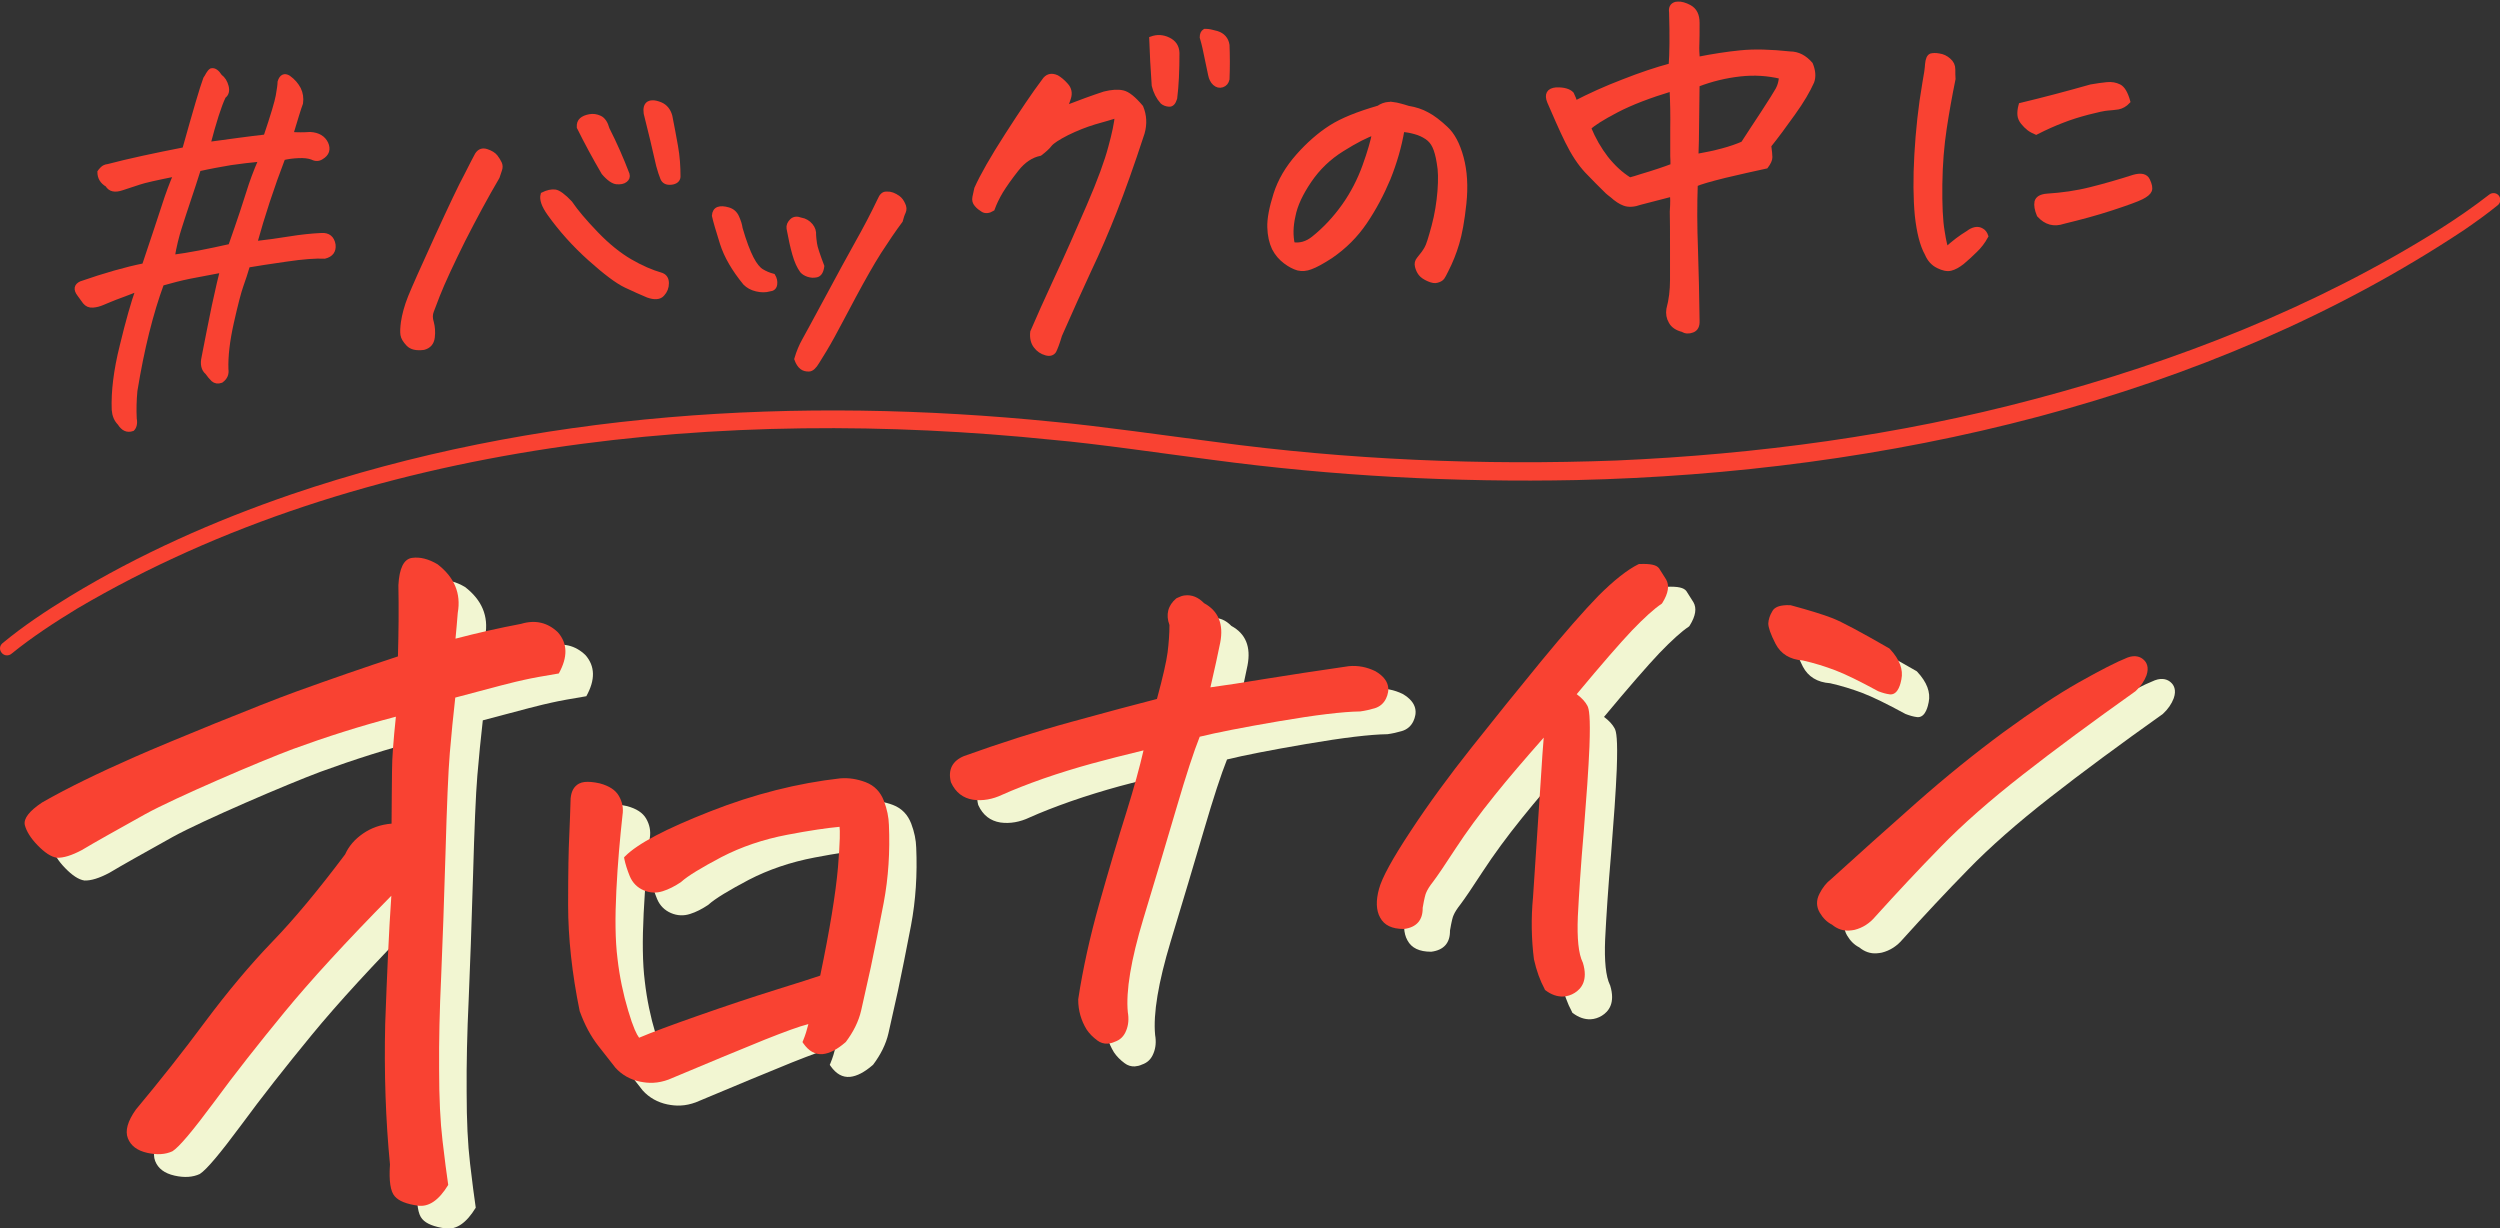
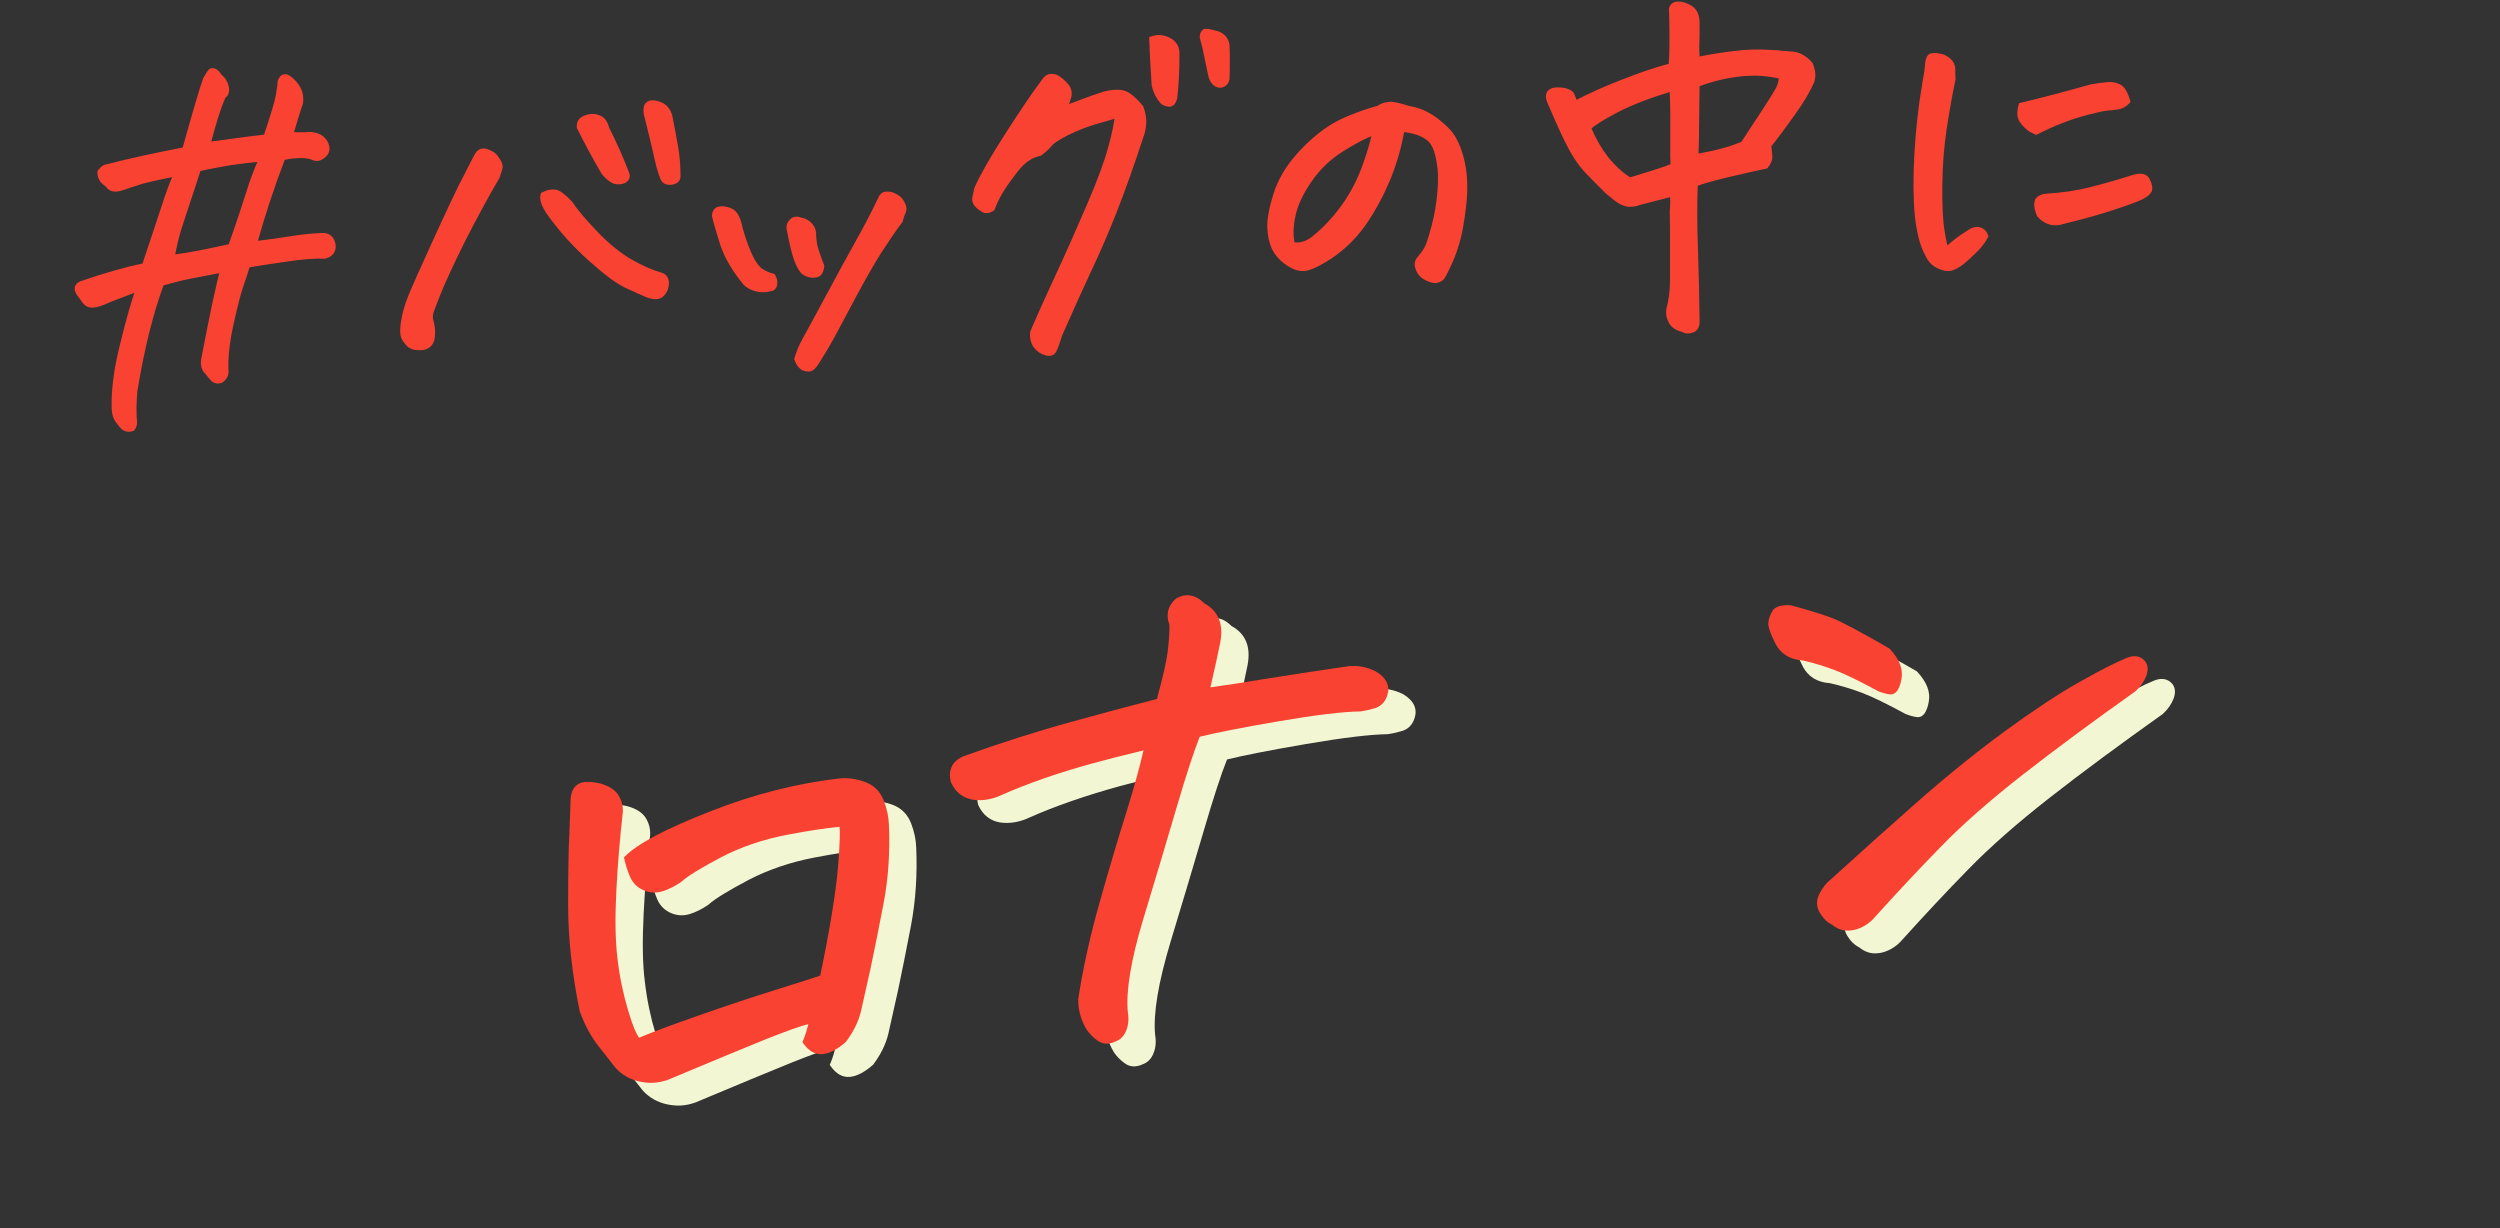
<svg xmlns="http://www.w3.org/2000/svg" version="1.1" id="a" x="0px" y="0px" viewBox="0 0 1098.8 539.9" style="enable-background:new 0 0 1098.8 539.9;" xml:space="preserve">
  <rect x="0" y="0" width="1098.8" height="539.9" fill="#333333" stroke="none" />
  <style type="text/css">
	.st0{fill:#F94232;stroke:#F94232;stroke-width:2;stroke-miterlimit:10;}
	.st1{fill:#F94232;}
	.st2{fill:#F2F6D2;}
</style>
  <g>
    <g>
      <path class="st0" d="M91.5,63.4c8.9-1.2,17.3-2.4,25.3-3.3c3.1-9.2,4.9-15.2,5.4-18c0.5-2.9,0.8-4.9,0.8-6.1c0.7-2.3,2-3,3.8-1.9    c2.1,1.5,3.5,3.2,4.5,5.1c0.9,1.9,1.2,3.9,0.9,6.1c-0.8,2.1-2.2,6.7-4.3,13.7c2.9,0.2,5.7,0.2,8.4,0c3.5,0.2,5.8,1.6,7,4.1    c1.1,2.5,0.5,4.5-2,6c-1.2,0.8-2.5,0.9-4.1,0.1c-1.6-0.6-3.6-0.8-6-0.7c-2.5,0.1-4.7,0.4-6.8,0.9c-4.9,12.8-9,25.3-12.4,37.6    c5.3-0.6,10.4-1.3,15.3-2.1c4.9-0.8,9.6-1.3,14-1.5c2.9-0.2,4.7,1.2,5.2,4.2c0.3,2.7-1,4.4-3.8,5.1c-3.8-0.2-9.5,0.2-16.9,1.3    c-7.4,1.1-13.1,1.9-16.9,2.6c-0.9,3.1-1.9,6.1-2.9,8.9c-1,2.8-2.4,8.2-4.2,16.2c-1.8,8-2.6,14.9-2.4,20.6c0.3,2.1-0.4,3.7-2.2,5    c-1.4,0.5-2.6,0.3-3.5-0.5c-0.9-0.9-1.8-1.9-2.6-3.1c-1.7-1.4-2.2-3.7-1.5-6.7c1.4-7.3,2.9-14.8,4.5-22.6c1.7-7.8,2.9-13,3.6-15.6    c-5.4,1-10.2,1.9-14.2,2.7s-8.2,1.9-12.4,3.1c-4.8,13-8.7,28.7-11.7,47.1c-0.4,4.2-0.5,8.3-0.3,12.3c0.2,1.1,0.2,2,0,2.8    c-0.2,0.8-0.5,1.3-0.9,1.7c-2.3,0.8-4.1-0.1-5.6-2.5c-1.5-1.5-2.3-3.4-2.5-5.9c-0.3-7.9,0.8-17.2,3.5-28c2.6-10.8,5-19.2,7.1-25.1    c-4.7,1.8-8,3.1-10,3.8c-1.9,0.8-3.8,1.5-5.6,2.3c-1.4,0.6-2.8,1-4.3,1.1c-1.5,0.1-2.6-0.4-3.5-1.5c-0.9-1.2-1.7-2.3-2.4-3.3    c-1.7-2.2-1.4-3.8,0.7-4.8c10.4-3.6,19.7-6.3,27.8-7.9c4.3-12.9,7.3-21.8,8.8-26.5c1.5-4.7,3.2-9.3,5.1-13.7    c-8.5,1.7-13.9,2.9-16.2,3.7c-2.4,0.8-4.9,1.6-7.6,2.5c-3,1-5.1,0.6-6.3-1.5c-2.3-1.3-3.4-3.2-3.4-5.6c0.2-0.3,0.6-0.8,1.2-1.4    c0.6-0.6,1.4-1,2.5-1.1c9.1-2.4,20.3-4.8,33.6-7.4c4.7-16.8,7.7-27.1,9.2-31.1c0.4-0.6,0.8-1.2,1.2-2c0.4-0.7,0.9-1.3,1.4-1.6    c1.3-0.3,2.5,0.6,3.8,2.6c1.4,1,2.3,2.5,2.8,4.4c0.5,1.9,0.1,3.4-1.2,4.3C96.3,46.5,94.1,53.5,91.5,63.4z M87.3,74.3    c-1.5,4.7-2.9,9.1-4.3,13.2c-1.4,4.1-2.7,8.2-4,12.2c-1.3,4-2.4,8.5-3.2,13.3c7.2-0.9,15.7-2.6,25.5-4.8c4.2-11.9,6.8-19.9,8-23.8    c1.2-3.9,2.9-8.7,5.4-14.4c-4.9,0.5-9.4,1-13.4,1.6C97.3,72.3,92.6,73.1,87.3,74.3z" />
      <path class="st0" d="M209.7,68c1-1.6,2.4-2.1,4.2-1.5c1.8,0.6,3.1,1.4,3.9,2.4c0.8,1.1,1.4,2,1.8,2.9c0.4,0.9,0.4,1.8,0.1,2.7    c-0.3,0.9-0.7,2-1.1,3.3c-5,8.5-10,17.8-15.1,27.8c-5,10.1-8.8,18.2-11.2,24.3c-1.1,3-2,5.3-2.6,6.8c-0.6,1.5-0.6,3.2,0,5.1    c0.5,1.9,0.7,4,0.4,6.5c-0.3,2.4-1.6,3.9-3.9,4.5c-3.2,0.4-5.4-0.1-6.8-1.6c-1.4-1.5-2.2-2.8-2.4-4.1c-0.2-1.3-0.1-3.1,0.2-5.4    c0.5-3.4,1.5-7.1,3.1-11.1c1.6-4,5.5-12.7,11.7-26.3c6.2-13.5,10.5-22.6,13-27.2C207.4,72.3,209,69.3,209.7,68z M250.6,89.2    c2.5,3.7,6.3,8.2,11.4,13.5c5.1,5.3,10.1,9.3,14.9,12.1c4.8,2.8,9.4,4.8,13.9,6.1c1.5,0.6,2.2,1.8,2.2,3.6c0,1.8-0.6,3.4-1.9,4.8    c-1.2,1.4-3.4,1.6-6.4,0.5c-2.6-1.1-5.8-2.5-9.6-4.3c-3.8-1.8-9.1-5.8-15.9-11.9c-6.8-6.1-12.7-12.7-17.7-19.7    c-2.5-3.5-3.5-6.3-2.9-8.4c2-1,3.8-1.4,5.4-1.2C245.4,84.5,247.7,86.1,250.6,89.2z M265.3,75.9c-3.9-6.7-7.5-13.3-10.8-20    c-0.1-1.4,0.3-2.5,1.1-3.2c0.8-0.7,1.9-1.2,3.5-1.5c1.5-0.3,3-0.1,4.5,0.6c1.5,0.7,2.6,2.3,3.3,4.9c3.3,6.5,6.2,13.1,8.8,19.9    c0.3,1.1,0,1.9-0.9,2.6c-0.9,0.7-2.1,0.9-3.7,0.8C269.6,79.9,267.6,78.6,265.3,75.9z M294.5,51c0.9,4.4,1.7,8.9,2.5,13.3    c0.8,4.4,1.1,8.9,1.1,13.4c-0.1,1.4-1.2,2.3-3.1,2.5c-1.9,0.2-3.2-0.4-3.8-1.9c-0.6-1.5-1.2-3.3-1.8-5.5c-1.7-7.7-3.6-15.4-5.5-23    c-0.3-2.2,0.1-3.6,1.2-4.3c0.4-0.2,0.9-0.4,1.5-0.4c1-0.1,2.2,0.2,3.7,0.8C292.4,46.8,293.8,48.5,294.5,51z" />
      <path class="st0" d="M325.4,100.4c1.7,5.9,3.4,10.3,4.9,13.2c1.5,2.9,3,4.7,4.5,5.6c1.5,0.9,3.1,1.6,5,2.1c0.7,1.2,1,2.4,0.8,3.7    c-0.2,1.3-1,2-2.4,2.1c-1.7,0.5-3.6,0.5-5.7,0c-2.1-0.5-3.7-1.4-5-2.7c-4.9-6-8.3-11.8-10.1-17.5c-1.8-5.7-3-9.8-3.5-12.1    c0.1-1.5,0.7-2.5,1.8-2.9c1.1-0.4,2.5-0.3,4.3,0.2c1.8,0.5,3.1,1.6,3.9,3.4C324.7,97.3,325.2,98.9,325.4,100.4z M352.5,119    c-1.3-1.8-2.4-4.2-3.3-7.4c-0.9-3.1-1.7-6.9-2.5-11.2c-0.2-1.2,0.3-2.3,1.3-3.3c1-1,2.3-1.1,3.9-0.5c1.9,0.3,3.3,1.2,4.4,2.5    c1.1,1.3,1.5,2.7,1.4,4.3c0,0.9,0.2,2.1,0.4,3.7c0.2,1.6,1.3,4.9,3.2,9.9c-0.3,2.3-1.1,3.6-2.4,3.9c-1.3,0.3-2.5,0.2-3.7-0.2    S353.1,119.7,352.5,119z M394.8,87c0.8,0.6,1.5,1.5,2.1,2.8c0.6,1.2,0.7,2.3,0.2,3.4c-0.5,1-0.9,2.3-1.3,3.8    c-3,4-6.1,8.6-9.4,13.7c-3.3,5.2-6.9,11.6-11,19.2c-4,7.6-7.2,13.5-9.5,17.8c-2.3,4.2-4.6,8-6.7,11.3c-1.3,2.2-2.5,3.3-3.7,3.3    s-2.2-0.2-3.1-0.9c-0.9-0.7-1.7-1.9-2.3-3.6c0.9-3.1,2.1-5.9,3.4-8.2s4.7-8.6,10.1-18.6c5.4-10,9.8-18.2,13.3-24.4    c3.5-6.2,6.8-12.5,9.8-18.8c0.7-1.7,1.6-2.6,2.8-2.6c0.1,0,0.2,0,0.3,0C391.4,85.1,393,85.7,394.8,87z" />
      <path class="st0" d="M491,50.8c-2.6,0.8-5.9,1.8-9.9,2.9c-4,1.2-8,2.8-12.1,4.8c-4.1,2.1-6.5,3.7-7.5,4.9    c-0.9,1.2-2.4,2.6-4.4,4.1c-3.9,0.8-7.3,3.1-10.3,6.9c-3,3.8-5.3,7.1-6.9,9.7c-1.6,2.7-2.8,5.2-3.7,7.7c-1.6,1-3,1.1-4.1,0.5    c-1.1-0.7-2.1-1.4-2.9-2.4c-0.8-0.9-1.1-2-0.8-3.3c0.3-1.3,0.5-2.5,0.8-3.7c2.5-5.6,7-13.5,13.5-23.6c6.5-10.1,11.8-18,16.1-23.7    c1.4-2.2,3.3-2.7,5.7-1.6c1.2,0.7,2.6,1.8,4,3.4c1.5,1.6,1.9,3.5,1.2,5.7c-0.6,1.6-1,3-1.4,4.3c6.2-2.4,11.9-4.5,17.1-6.2    c3.2-0.8,5.9-1,8.1-0.5c2.2,0.5,4.8,2.6,8,6.4c1.5,3.6,1.7,7.4,0.6,11.3c-4.6,14.1-8.7,25.5-12.2,34.4    c-3.5,8.9-7.2,17.5-11.2,25.9c-3.9,8.4-8.2,17.9-12.9,28.6c-1,3.4-1.9,5.7-2.5,6.9c-0.7,1.1-1.9,1.5-3.6,1    c-1.8-0.5-3.3-1.5-4.5-3.1s-1.7-3.7-1.4-6.2c2.5-5.9,6.1-13.8,10.6-23.6c4.6-9.8,9.2-20.3,14.1-31.6s8-19.9,9.6-26    C489.8,58.6,490.7,54,491,50.8z M516.4,43.2c-0.6,1.9-1.4,2.8-2.6,2.7c-1.2-0.1-2.2-0.5-2.9-1.1c-1.8-2-3-4.4-3.7-7.2    c-0.5-7.3-0.9-14.2-1.1-20.6c2.5-0.9,4.9-0.8,7.4,0.4c2.5,1.2,3.8,3.1,3.9,5.9C517.4,31,517.1,37.7,516.4,43.2z M539.4,19.8    c0.2,5,0.2,10,0,15c-0.3,1.3-1,2.2-2.2,2.6c-1.2,0.4-2.3,0.1-3.3-0.8c-1-0.9-1.6-2.2-1.9-3.7c-1.3-6.4-2.2-10.4-2.5-11.9    c-0.4-1.6-0.7-3.1-1.2-4.6c0-1.3,0.4-2.2,1.2-2.7c0.2,0,0.5,0,0.8,0c0.9,0,2.4,0.3,4.5,0.9C537.4,15.4,539,17.2,539.4,19.8z" />
      <path class="st0" d="M616.3,57c-1.2,7.3-3.3,14.4-6.1,21.4c-2.9,6.9-6.3,13.3-10.3,19.2c-4,5.9-9,10.9-15,15    c-3.7,2.4-6.6,4-8.8,4.8c-2,0.8-3.9,0.9-5.6,0.5c-1.7-0.5-3.5-1.4-5.5-2.9c-2-1.5-3.7-3.4-5-5.9c-1.2-2.6-1.9-5.6-2-9.3    c-0.1-3.6,0.8-8.4,2.7-14.4c1.9-6,5.2-11.6,9.8-16.8c4.6-5.2,9.4-9.4,14.4-12.6c5-3.2,12-6,21-8.6c1.5-1,2.9-1.5,4.4-1.6    c0.3,0,0.7,0,1-0.1c1.8,0.2,3.2,0.5,4.2,0.8c1.1,0.3,2.2,0.6,3.4,1c3.1,0.5,5.9,1.4,8.4,2.8c2.5,1.3,5.2,3.4,8.1,6.1    c3,2.7,5.3,7,6.9,12.9c1.6,5.9,2,12.7,1.2,20.2c-0.8,7.6-1.9,13.4-3.1,17.4c-1.2,4.1-2.8,8.1-4.8,12c-0.7,1.5-1.3,2.5-1.7,3.1    c-0.5,0.6-1.2,1-2.3,1.3c-0.9,0.3-2.1,0.1-3.7-0.6c-1.6-0.7-2.8-1.5-3.5-2.4s-1.2-2-1.5-3.2c-0.3-1.2-0.1-2.2,0.7-3.2    c1.5-1.8,2.7-3.4,3.4-4.7c0.8-1.3,1.8-4.6,3.2-9.8c1.4-5.2,2.2-10.4,2.6-15.4c0.4-5.1,0.3-9.2-0.3-12.3c-0.5-3.3-1.2-5.7-2-7.4    c-0.8-1.7-1.9-3-3.4-4c-1.5-1-3.2-1.8-5.1-2.3C619.9,57.4,618.1,57.1,616.3,57z M568.1,107.4c3.2,0.6,6.3-0.3,9.2-2.6    c5-4,9.5-8.8,13.4-14.3c3.9-5.5,6.9-11.4,9.1-17.5c2.2-6.1,3.6-11,4.3-14.7c-3.6,1.2-8.3,3.6-14.2,7.3    c-5.8,3.6-10.6,8.2-14.4,13.8c-3.8,5.6-6.2,10.7-7.1,15.4C567.3,99.6,567.3,103.7,568.1,107.4z" />
      <path class="st0" d="M734.9,85.4c-3.9,1-8.5,2.2-13.9,3.6c-2.8,1-5.2,1.2-7.2,0.4c-1.6-0.6-3.3-1.7-5.3-3.5    c-0.7-0.5-1.4-1.1-2.1-1.7c-2.8-2.7-5.7-5.7-8.9-9c-3.1-3.3-6-7.7-8.7-13.2c-2.7-5.5-5.2-11.3-7.8-17.3c-1.3-3.2-0.3-5,3-5.3    c3.3-0.1,5.6,0.6,6.8,1.9c0.7,1.4,1.2,2.7,1.5,4c6.4-3.3,13.4-6.5,21-9.4c7.6-3,14.7-5.4,21.1-7.1c0.4-5.1,0.5-12.8,0.2-23.3    c-0.3-2,0.3-3.2,1.9-3.7l1-0.1c1.4-0.1,3.1,0.4,5,1.4c2.4,1.3,3.5,3.6,3.5,6.9c0,4.3,0,7.4-0.1,9.5c-0.1,2,0,4.2,0.2,6.5    c6.6-1.3,12.9-2.3,19-2.9c6-0.6,13.3-0.4,21.6,0.5c3.5,0,6.5,1.6,9.1,4.6c1.2,2.9,1.4,5.5,0.6,7.7c-1.7,3.8-4.4,8.5-8.3,13.9    c-3.9,5.5-7.4,10.2-10.6,14.2c0.3,2.3,0.5,4,0.5,5.1c0,1.1-0.6,2.4-1.8,4c-5.6,1.2-11.7,2.6-18.1,4.1c-6.4,1.6-10.7,2.8-12.9,3.8    c-0.3,8.9-0.3,18.4,0.1,28.7c0.3,10.2,0.6,20.6,0.7,31.3c0.1,2.2-0.6,3.6-2.2,4.2c-1.6,0.6-3,0.5-4.3-0.3    c-2.4-0.6-4.2-1.8-5.1-3.5c-1-1.7-1.3-3.5-1-5.5c1.1-4.1,1.6-8.3,1.6-12.7c0-4.3,0-9.4,0-15.3c0-5.9,0-10.8-0.1-14.9    C735.2,88.9,735.1,86.3,734.9,85.4z M735.2,72.9c0-1.4,0-2.9-0.1-4.4c0-3.8,0-7.8,0-11.8c0.1-5.7,0-11.6-0.3-17.6    c-9.9,3-18,6.1-24.3,9.4c-6.3,3.3-10.4,5.9-12.2,7.7c2,4.9,4.6,9.4,7.6,13.3c3.1,3.9,6.5,7.1,10.4,9.5c1.6-0.4,3.2-0.9,4.7-1.4    C727.1,75.8,731.8,74.2,735.2,72.9z M745.5,68.7c8.6-1.5,15.4-3.3,20.6-5.6c2.5-3.9,5.5-8.4,8.9-13.6c3.4-5.2,5.5-8.6,6.4-10.2    l0.6-1.3c0.5-1.3,0.8-2.8,0.9-4.3c-5.8-1.4-11.8-1.8-18.1-1.1c-6.3,0.7-12.6,2.2-18.8,4.6l-0.3,24.5L745.5,68.7z" />
      <path class="st0" d="M872.9,103.8c-1.3,2.4-2.9,4.5-4.8,6.3c-1.9,1.9-3.8,3.6-5.7,5.2c-1.8,1.4-3.4,2.3-5,2.7    c-1.5,0.4-3.4,0-5.6-1.1c-2.2-1.1-3.8-2.9-4.8-5.3c-2.2-3.9-3.6-9.6-4.4-16.9c-0.7-7.4-0.8-16.3-0.2-26.8    c0.6-10.5,1.7-20.9,3.5-31.3c0.7-3.7,1.1-6.5,1.2-8.4c0.2-2.1,0.7-3.3,1.6-3.7c0.4-0.1,0.9-0.2,1.5-0.2c0.5,0,1.3,0,2.1,0.2    c1.5,0.2,3,0.9,4.2,2c1.3,1.1,1.9,2.4,1.9,4c0,1.6,0,3,0.1,4.2c-1.5,7.3-2.8,14.6-3.9,21.9c-1.1,7.3-1.8,15.5-1.9,24.5    c-0.1,9,0.2,15.9,1,20.5c0.7,4.6,1.4,7.3,1.8,8c3.1-2.9,6.3-5.3,9.6-7.3c1-0.8,2.1-1.3,3.1-1.5c1-0.2,2,0,2.8,0.5    C871.9,101.8,872.5,102.6,872.9,103.8z M894.9,58.2c-1.2-0.5-2.3-1.1-3.2-1.8c-0.9-0.7-1.8-1.6-2.6-2.6c-0.8-1-1.3-2.1-1.4-3.2    c-0.1-1.1,0-2.6,0.5-4.4c10.4-2.5,20.6-5.2,30.8-8.1c2.8-0.5,5.2-0.8,7.1-1c1.9-0.2,3.7,0.1,5.3,0.9c1.6,0.8,2.9,3,3.9,6.6    c-1.3,1.4-2.8,2.2-4.3,2.5c-1.5,0.2-3,0.4-4.6,0.5c-1.5,0.1-4.4,0.7-8.6,1.8c-4.2,1.1-8,2.3-11.3,3.6    C903.1,54.3,899.2,56,894.9,58.2z M906.9,97.4c-4.1,1.4-7.6,0.5-10.7-2.9c-1-2.4-1.3-4.3-1-5.8c0.4-1.5,1.9-2.4,4.6-2.6    c6.4-0.4,12.9-1.3,19.2-2.9c6.4-1.6,12.6-3.4,18.8-5.4c3.2-0.9,5.3-0.5,6.2,1.5c0.9,1.9,1.2,3.4,0.8,4.4c-0.4,1-1.6,2-3.6,3    c-2,1-6.4,2.6-13.1,4.8C921.4,93.7,914.3,95.6,906.9,97.4z" />
    </g>
    <g>
-       <path class="st1" d="M1.1,282.7c9.3-7.7,19.3-14.3,29.6-20.6c30.6-18.6,63.5-33.2,97.3-44.8c107.2-36.5,223-43.2,335.2-31.9    c19.8,1.8,51,6.3,70.7,8.8c58.5,7.9,117.7,10.4,176.6,8.2c61.7-2.7,123.7-11,183.4-26.9c62.5-16.5,123.7-40.4,178.6-74.9    c7.4-4.7,14.8-9.8,21.6-15.1c1.3-1,3.2-0.8,4.2,0.5c1,1.3,0.8,3.2-0.5,4.2c-4.8,3.9-9.6,7.3-14.5,10.7    c-113.4,75.4-255.5,107-390.4,110.1c-53.5,1.1-107.1-1.8-160.1-8.9c-19.7-2.5-50.7-7.1-70.4-8.8c-143.1-14.7-302.5,0-428.5,74.2    c-10,6.1-19.8,12.5-28.8,19.8c-1.3,1.1-3.2,1-4.3-0.3C-0.4,285.6-0.2,283.8,1.1,282.7L1.1,282.7z" />
-     </g>
+       </g>
    <g>
      <path class="st2" d="M400.5,362c-1.5-3.9-4.1-6.7-8-8.2c-3.7-1.4-7.4-2-11.2-1.7c-18.6,2.1-37.8,6.9-57.1,14.5    c-19.6,7.7-31.8,14.1-37.4,19.7l-0.5,0.5l0.1,0.7c0.5,2.4,1.3,4.9,2.4,7.6c1.2,2.9,3.3,5,6.1,6.2c2.8,1.2,5.6,1.3,8.4,0.4    c2.6-0.8,5.3-2.2,8-4l0.1-0.1c3-2.7,9-6.3,17.7-10.9c8.7-4.5,18.4-7.8,28.9-9.8c9.9-1.9,17.6-3,23-3.5c0.2,1.6,0.3,5.9-0.7,17.9    c-1,11.4-3.6,27.4-7.8,47.5c-2.9,1-9.4,3.1-19.1,6.1c-10.9,3.4-22.6,7.3-34.8,11.6c-11.7,4.1-20.3,7.3-25.7,9.6    c-1-1.3-2.6-4.4-4.8-11.9c-2.2-7.3-3.8-15-4.7-22.9c-1-7.9-1.1-18-0.5-29.9c0.6-12,1.6-23.1,2.7-33.1c0.5-3.1-0.1-5.9-1.6-8.5    c-1.5-2.6-4.3-4.4-8.4-5.5c-2.7-0.6-4.9-0.8-6.7-0.6c-0.8,0.1-1.6,0.3-2.4,0.7c-2.2,1.2-3.4,3.3-3.7,6.5    c-0.1,5.3-0.4,10.9-0.6,16.5c-0.3,5.8-0.5,16-0.5,30.3c0,14.4,1.7,30.2,5.1,46.8l0.1,0.2c2.1,5.8,4.8,10.8,8,14.9    c3.1,3.9,5.6,7.1,7.6,9.7c2.8,3.1,6.5,5.2,10.8,6.1c2,0.4,3.9,0.6,5.8,0.5c2.3-0.1,4.5-0.6,6.7-1.4c17.5-7.4,31.7-13.2,42.2-17.5    c8.8-3.5,15.3-5.9,19.3-6.9c-0.6,2.4-1.3,4.8-2.3,7.2l-0.3,0.7l0.4,0.6c2.4,3.4,5.2,5,8.5,4.7c3-0.3,6.3-2,10-5.2l0.2-0.2    c3.3-4.4,5.6-9,6.7-13.8c1.1-4.8,2.5-11.1,4.2-18.8c1.7-8,3.6-17.6,5.7-28.5c2.1-11.1,2.8-22.6,2.3-34.2    C402.6,369.2,401.9,365.7,400.5,362z" />
      <path class="st2" d="M616.5,305c-3.7-1.8-7.6-2.6-11.7-2.2c-13.9,2-26.2,3.9-36.8,5.6c-9.4,1.6-17.5,2.8-24,3.7    c1.9-8.1,3.3-14.7,4.3-19.6c1.6-8.2-0.8-14-7.1-17.4c-2.5-2.6-5.4-3.8-8.5-3.4c-1,0.1-2.1,0.5-3.3,1.1L529,273    c-3.7,3.1-4.7,7.2-3,11.7c0,3.8-0.3,7.8-0.8,11.9c-0.5,4-2.1,11-4.7,20.6c-9.8,2.5-22.4,5.9-37.7,10.1c-15.7,4.3-31.5,9.4-47.1,15    c-5.1,2.1-7.1,6-5.8,11.3l0.1,0.3c2,4.4,5.3,6.9,9.7,7.6c4.2,0.6,8.6-0.2,12.8-2.2c4.9-2.2,11-4.6,18.1-7.1    c7.2-2.5,14.4-4.7,21.3-6.6c6.5-1.8,14.1-3.7,22.7-5.8c-1.7,7.4-4.2,16.5-7.5,27.1c-3.7,11.7-7.7,25.2-11.9,40.1    c-4.2,14.9-7.3,29-9.3,42.2l0,0.2c0,4.8,1.3,9.2,3.7,13.1c1.2,1.8,2.8,3.4,4.7,4.8c1.3,1,2.9,1.5,4.5,1.4c1-0.1,2.1-0.3,3.1-0.8    c2.4-0.8,4.1-2.4,5.1-5c1-2.4,1.2-5.2,0.7-8c-0.9-9.3,1.4-23.1,6.8-41c5.5-18.1,10.4-34.6,14.7-49.2c4.1-14,7.5-24.4,10.1-30.9    c7.3-1.8,19-4.1,34.8-6.8c16.3-2.8,28.3-4.2,35.5-4.3l0.1,0l0.1,0c2.2-0.3,4.4-0.8,6.4-1.4c2.3-0.7,4-2.2,5-4.3    C622.8,313.6,623.2,308.9,616.5,305z" />
-       <path class="st2" d="M744.3,264.7c-1.3-2.1-2.3-3.7-3.1-4.9c-1.1-1.5-3.7-2.1-8.5-1.9l-0.3,0l-0.3,0.1c-5,2.5-10.9,7.2-17.6,13.9    c-6.5,6.7-15,16.4-25.2,28.8c-10.2,12.4-20.4,25.1-30.4,37.7c-10,12.6-19.1,25-26.9,36.9c-8,12.1-12.6,20.5-13.9,25.4    c-1.4,5.1-1.3,9.4,0.5,12.6c1.8,3.4,5.3,5,10.3,5l0.1,0l0.1,0c5.5-0.7,8.3-3.9,8.2-9.3c0.7-4.1,1.2-6,1.6-6.8    c0.5-1.2,1.5-2.8,3-4.7c1.9-2.5,5.2-7.4,9.9-14.6c4.7-7.2,10.4-15,17.1-23.3c6-7.5,13.3-16,21.6-25.4c-0.3,4-0.8,9.8-1.2,17.2    c-0.7,10.8-1.9,28.4-3.5,52.9c-0.9,9.4-0.7,18.6,0.4,27.3c1.1,5,2.7,9.4,4.7,13.1l0.1,0.3l0.2,0.2c2.6,2,5.3,2.9,7.9,2.8    c1.7-0.1,3.4-0.6,5-1.6c2.9-1.8,6-5.5,3.6-13.3l-0.1-0.2c-1.8-3.7-2.5-10.4-2.1-20.1c0.5-9.8,1.3-22.4,2.6-37.4    c1.2-15,2.1-27.5,2.5-37.2c0.5-13.4-0.2-16.7-0.9-18c-0.9-1.7-2.4-3.4-4.7-5.1c10.9-13.1,19.1-22.5,24.3-28    c5.4-5.6,9.8-9.6,13-11.7l0.2-0.2l0.2-0.3C745.3,270.7,745.8,267.3,744.3,264.7z" />
      <g>
        <g>
-           <path class="st2" d="M184,403.7c-19.8,20.1-35.5,37.2-47,51.2c-11.5,14-21.9,27.2-31,39.6c-9.2,12.4-15.2,19.6-18.2,21.5      c-3,1.4-6.7,1.7-11.1,0.7c-4.4-1-7.2-3.1-8.5-6.4c-1.3-3.3-0.1-7.5,3.5-12.6c10.7-12.7,20.9-25.7,30.7-38.8      c9.8-13.1,19.5-24.7,29.2-34.8c9.7-10,20.4-22.9,32.2-38.6c1.6-3.6,4.2-6.6,7.8-9.1c3.6-2.5,7.8-4,12.6-4.4      c0.1-10.1,0.1-17.8,0.2-23.2c0-5.4,0.6-13.3,1.7-23.8c-15.7,4.1-30.7,8.9-45.2,14.2c-14.5,5.4-51.8,21.4-64.9,28.6      c-13.1,7.3-22.4,12.5-27.9,15.8c-4.5,2.4-8.1,3.5-11,3.4c-2.6-0.4-5.4-2.3-8.5-5.5c-3.1-3.2-4.9-6.2-5.6-8.9      c-0.6-2.8,1.9-6.1,7.6-9.9c11.2-6.4,24.8-13,40.7-20c15.9-7,55.2-23,70.6-28.6c15.5-5.6,30.5-10.8,45.1-15.6      c0.3-10.6,0.4-21.1,0.2-31.3c0.4-7.5,2.4-11.5,6-12c3.6-0.5,7.3,0.5,11.2,2.8c7.4,5.7,10.4,12.8,8.9,21.3c-0.3,4.2-0.7,8-1,11.4      c9.6-2.5,19.2-4.7,28.8-6.5c6.3-1.9,11.7-0.6,16.2,3.7c4.3,4.9,4.4,10.9,0.4,18.1c-6.6,1.1-11.7,2-15.2,2.8      c-3.5,0.7-13.6,3.3-30.3,7.8c-0.9,7.9-1.7,16-2.4,24.3c-0.7,8.3-1.3,23.1-1.9,44.3c-0.6,21.2-1.3,39.2-1.9,54      c-0.7,14.8-1,28.4-0.9,40.9c0,12.5,0.5,22.9,1.5,31.3c1,8.4,1.8,14.8,2.5,19.4c-4.1,6.7-8.5,9.8-13.4,9.1      c-4.9-0.7-8.3-2-10.1-4.1c-1.9-2.1-2.6-6.8-2.1-14c-1.9-19.6-2.6-40.2-2.1-61.8C182.1,438.3,182.9,419.6,184,403.7z" />
-         </g>
+           </g>
      </g>
      <g>
        <path class="st2" d="M837.5,313.8c1.8,0.7,3.5,1.2,5.2,1.4c0.2,0,0.4,0,0.5,0c3.2-0.2,4.2-5,4.5-6.6c0.9-4.3-0.8-8.8-5-13.3     l-0.3-0.3c-12.7-7.3-20.9-11.7-25-13.3c-4.1-1.6-10.3-3.5-18.4-5.7l-0.3,0c-1-0.1-2,0-3,0.1c-2.5,0.3-4,1.2-4.7,2.5     c-1.1,1.8-1.7,3.6-1.8,5.4c0,1.8,1,4.7,3.2,9c2.3,4.4,6.3,6.9,12,7.3c4.9,1.1,9.7,2.6,14.2,4.3     C823.1,306.3,829.4,309.4,837.5,313.8z" />
        <path class="st2" d="M954.1,299.9c-1.2-1.1-3.5-2.2-7-0.9c-4.8,1.9-12,5.6-21.4,10.9c-9.4,5.3-20.5,12.7-33.1,21.9     c-12.6,9.3-25.5,19.7-38.4,31.1c-12.8,11.3-25.4,22.6-37.4,33.5c-2.1,1.6-3.8,3.8-5.1,6.4c-1.5,2.9-1.4,5.7,0.1,8.3     c1.4,2.4,3.2,4.2,5.4,5.3c2.3,1.9,4.9,2.8,7.6,2.6c0.8,0,1.5-0.2,2.3-0.3c3.6-0.9,6.7-2.9,9.2-5.9c9.4-10.4,19-20.7,28.7-30.6     c9.6-9.9,21.7-20.5,35.9-31.6c14.3-11.2,31-23.5,49.7-36.8l0.1-0.1c2.2-2,3.8-4.4,4.7-6.8C956.7,303.2,955.4,301,954.1,299.9z" />
      </g>
    </g>
    <g>
      <g>
        <path class="st1" d="M388.5,352c-1.5-3.9-4.1-6.7-8-8.2c-3.7-1.4-7.4-2-11.2-1.7c-18.6,2.1-37.8,6.9-57.1,14.5     c-19.6,7.7-31.8,14.1-37.4,19.7l-0.5,0.5l0.1,0.7c0.5,2.4,1.3,4.9,2.4,7.6c1.2,2.9,3.3,5,6.1,6.2c2.8,1.2,5.6,1.3,8.4,0.4     c2.6-0.8,5.3-2.2,8-4l0.1-0.1c3-2.7,9-6.3,17.7-10.9c8.7-4.5,18.4-7.8,28.9-9.8c9.9-1.9,17.6-3,23-3.5c0.2,1.6,0.3,5.9-0.7,17.9     c-1,11.4-3.6,27.4-7.8,47.5c-2.9,1-9.4,3.1-19.1,6.1c-10.9,3.4-22.6,7.3-34.8,11.6c-11.7,4.1-20.3,7.3-25.7,9.6     c-1-1.3-2.6-4.4-4.8-11.9c-2.2-7.3-3.8-15-4.7-22.9c-1-7.9-1.1-18-0.5-29.9c0.6-12,1.6-23.1,2.7-33.1c0.5-3.1-0.1-5.9-1.6-8.5     c-1.5-2.6-4.3-4.4-8.4-5.5c-2.7-0.6-4.9-0.8-6.7-0.6c-0.8,0.1-1.6,0.3-2.4,0.7c-2.2,1.2-3.4,3.3-3.7,6.5     c-0.1,5.3-0.4,10.9-0.6,16.5c-0.3,5.8-0.5,16-0.5,30.3c0,14.4,1.7,30.2,5.1,46.8l0.1,0.2c2.1,5.8,4.8,10.8,8,14.9     c3.1,3.9,5.6,7.1,7.6,9.7c2.8,3.1,6.5,5.2,10.8,6.1c2,0.4,3.9,0.6,5.8,0.5c2.3-0.1,4.5-0.6,6.7-1.4c17.5-7.4,31.7-13.2,42.2-17.5     c8.8-3.5,15.3-5.9,19.3-6.9c-0.6,2.4-1.3,4.8-2.3,7.2l-0.3,0.7l0.4,0.6c2.4,3.4,5.2,5,8.5,4.7c3-0.3,6.3-2,10-5.2l0.2-0.2     c3.3-4.4,5.6-9,6.7-13.8c1.1-4.8,2.5-11.1,4.2-18.8c1.7-8,3.6-17.6,5.7-28.5c2.1-11.1,2.8-22.6,2.3-34.2     C390.6,359.2,389.9,355.7,388.5,352z" />
      </g>
      <g>
        <path class="st1" d="M604.5,295c-3.7-1.8-7.6-2.6-11.7-2.2c-13.9,2-26.2,3.9-36.8,5.6c-9.4,1.6-17.5,2.8-24,3.7     c1.9-8.1,3.3-14.7,4.3-19.6c1.6-8.2-0.8-14-7.1-17.4c-2.5-2.6-5.4-3.8-8.5-3.4c-1,0.1-2.1,0.5-3.3,1.1L517,263     c-3.7,3.1-4.7,7.2-3,11.7c0,3.8-0.3,7.8-0.8,11.9c-0.5,4-2.1,11-4.7,20.6c-9.8,2.5-22.4,5.9-37.7,10.1     c-15.7,4.3-31.5,9.4-47.1,15c-5.1,2.1-7.1,6-5.8,11.3l0.1,0.3c2,4.4,5.3,6.9,9.7,7.6c4.2,0.6,8.6-0.2,12.8-2.2     c4.9-2.2,11-4.6,18.1-7.1c7.2-2.5,14.4-4.7,21.3-6.6c6.5-1.8,14.1-3.7,22.7-5.8c-1.7,7.4-4.2,16.5-7.5,27.1     c-3.7,11.7-7.7,25.2-11.9,40.1c-4.2,14.9-7.3,29-9.3,42.2l0,0.2c0,4.8,1.3,9.2,3.7,13.1c1.2,1.8,2.8,3.4,4.7,4.8     c1.3,1,2.9,1.5,4.5,1.4c1-0.1,2.1-0.3,3.1-0.8c2.4-0.8,4.1-2.4,5.1-5c1-2.4,1.2-5.2,0.7-8c-0.9-9.3,1.4-23.1,6.8-41     c5.5-18.1,10.4-34.6,14.7-49.2c4.1-14,7.5-24.4,10.1-30.9c7.3-1.8,19-4.1,34.8-6.8c16.3-2.8,28.3-4.2,35.5-4.3l0.1,0l0.1,0     c2.2-0.3,4.4-0.8,6.4-1.4c2.3-0.7,4-2.2,5-4.3C610.8,303.6,611.2,298.9,604.5,295z" />
      </g>
      <g>
-         <path class="st1" d="M732.3,254.7c-1.3-2.1-2.3-3.7-3.1-4.9c-1.1-1.5-3.7-2.1-8.5-1.9l-0.3,0l-0.3,0.1c-5,2.5-10.9,7.2-17.6,13.9     c-6.5,6.7-15,16.4-25.2,28.8c-10.2,12.4-20.4,25.1-30.4,37.7c-10,12.6-19.1,25-26.9,36.9c-8,12.1-12.6,20.5-13.9,25.4     c-1.4,5.1-1.3,9.4,0.5,12.6c1.8,3.4,5.3,5,10.3,5l0.1,0l0.1,0c5.5-0.7,8.3-3.9,8.2-9.3c0.7-4.1,1.2-6,1.6-6.8     c0.5-1.2,1.5-2.8,3-4.7c1.9-2.5,5.2-7.4,9.9-14.6c4.7-7.2,10.4-15,17.1-23.3c6-7.5,13.3-16,21.6-25.4c-0.3,4-0.8,9.8-1.2,17.2     c-0.7,10.8-1.9,28.4-3.5,52.9c-0.9,9.4-0.7,18.6,0.4,27.3c1.1,5,2.7,9.4,4.7,13.1l0.1,0.3l0.2,0.2c2.6,2,5.3,2.9,7.9,2.8     c1.7-0.1,3.4-0.6,5-1.6c2.9-1.8,6-5.5,3.6-13.3l-0.1-0.2c-1.8-3.7-2.5-10.4-2.1-20.1c0.5-9.8,1.3-22.4,2.6-37.4     c1.2-15,2.1-27.5,2.5-37.2c0.5-13.4-0.2-16.7-0.9-18c-0.9-1.7-2.4-3.4-4.7-5.1c10.9-13.1,19.1-22.5,24.3-28     c5.4-5.6,9.8-9.6,13-11.7l0.2-0.2l0.2-0.3C733.3,260.7,733.8,257.3,732.3,254.7z" />
-       </g>
+         </g>
      <g>
        <g>
          <g>
-             <path class="st1" d="M172,393.7c-19.8,20.1-35.5,37.2-47,51.2c-11.5,14-21.9,27.2-31,39.6c-9.2,12.4-15.2,19.6-18.2,21.5       c-3,1.4-6.7,1.7-11.1,0.7c-4.4-1-7.2-3.1-8.5-6.4c-1.3-3.3-0.1-7.5,3.5-12.6C70.3,475,80.6,462,90.3,448.9       c9.8-13.1,19.5-24.7,29.2-34.8c9.7-10,20.4-22.9,32.2-38.6c1.6-3.6,4.2-6.6,7.8-9.1c3.6-2.5,7.8-4,12.6-4.4       c0.1-10.1,0.1-17.8,0.2-23.2c0-5.4,0.6-13.3,1.7-23.8c-15.7,4.1-30.7,8.9-45.2,14.2c-14.5,5.4-51.8,21.4-64.9,28.6       c-13.1,7.3-22.4,12.5-27.9,15.8c-4.5,2.4-8.1,3.5-11,3.4c-2.6-0.4-5.4-2.3-8.5-5.5c-3.1-3.2-4.9-6.2-5.6-8.9       c-0.6-2.8,1.9-6.1,7.6-9.9c11.2-6.4,24.8-13,40.7-20c15.9-7,55.2-23,70.6-28.6c15.5-5.6,30.5-10.8,45.1-15.6       c0.3-10.6,0.4-21.1,0.2-31.3c0.4-7.5,2.4-11.5,6-12c3.6-0.5,7.3,0.5,11.2,2.8c7.4,5.7,10.4,12.8,8.9,21.3       c-0.3,4.2-0.7,8-1,11.4c9.6-2.5,19.2-4.7,28.8-6.5c6.3-1.9,11.7-0.6,16.2,3.7c4.3,4.9,4.4,10.9,0.4,18.1       c-6.6,1.1-11.7,2-15.2,2.8c-3.5,0.7-13.6,3.3-30.3,7.8c-0.9,7.9-1.7,16-2.4,24.3c-0.7,8.3-1.3,23.1-1.9,44.3       c-0.6,21.2-1.3,39.2-1.9,54c-0.7,14.8-1,28.4-0.9,40.9c0,12.5,0.5,22.9,1.5,31.3c1,8.4,1.8,14.8,2.5,19.4       c-4.1,6.7-8.5,9.8-13.4,9.1c-4.9-0.7-8.3-2-10.1-4.1c-1.9-2.1-2.6-6.8-2.1-14c-1.9-19.6-2.6-40.2-2.1-61.8       C170.1,428.3,170.9,409.6,172,393.7z" />
-           </g>
+             </g>
        </g>
      </g>
      <g>
        <g>
          <path class="st1" d="M825.5,303.8c1.8,0.7,3.5,1.2,5.2,1.4c0.2,0,0.4,0,0.5,0c3.2-0.2,4.2-5,4.5-6.6c0.9-4.3-0.8-8.8-5-13.3      l-0.3-0.3c-12.7-7.3-20.9-11.7-25-13.3c-4.1-1.6-10.3-3.5-18.4-5.7l-0.3,0c-1-0.1-2,0-3,0.1c-2.5,0.3-4,1.2-4.7,2.5      c-1.1,1.8-1.7,3.6-1.8,5.4c0,1.8,1,4.7,3.2,9c2.3,4.4,6.3,6.9,12,7.3c4.9,1.1,9.7,2.6,14.2,4.3      C811.1,296.3,817.4,299.4,825.5,303.8z" />
        </g>
        <g>
          <path class="st1" d="M942.1,289.9c-1.2-1.1-3.5-2.2-7-0.9c-4.8,1.9-12,5.6-21.4,10.9c-9.4,5.3-20.5,12.7-33.1,21.9      c-12.6,9.3-25.5,19.7-38.4,31.1c-12.8,11.3-25.4,22.6-37.4,33.5c-2.1,1.6-3.8,3.8-5.1,6.4c-1.5,2.9-1.4,5.7,0.1,8.3      c1.4,2.4,3.2,4.2,5.4,5.3c2.3,1.9,4.9,2.8,7.6,2.6c0.8,0,1.5-0.2,2.3-0.3c3.6-0.9,6.7-2.9,9.2-5.9c9.4-10.4,19-20.7,28.7-30.6      c9.6-9.9,21.7-20.5,35.9-31.6c14.3-11.2,31-23.5,49.7-36.8l0.1-0.1c2.2-2,3.8-4.4,4.7-6.8C944.7,293.2,943.4,291,942.1,289.9z" />
        </g>
      </g>
    </g>
  </g>
</svg>